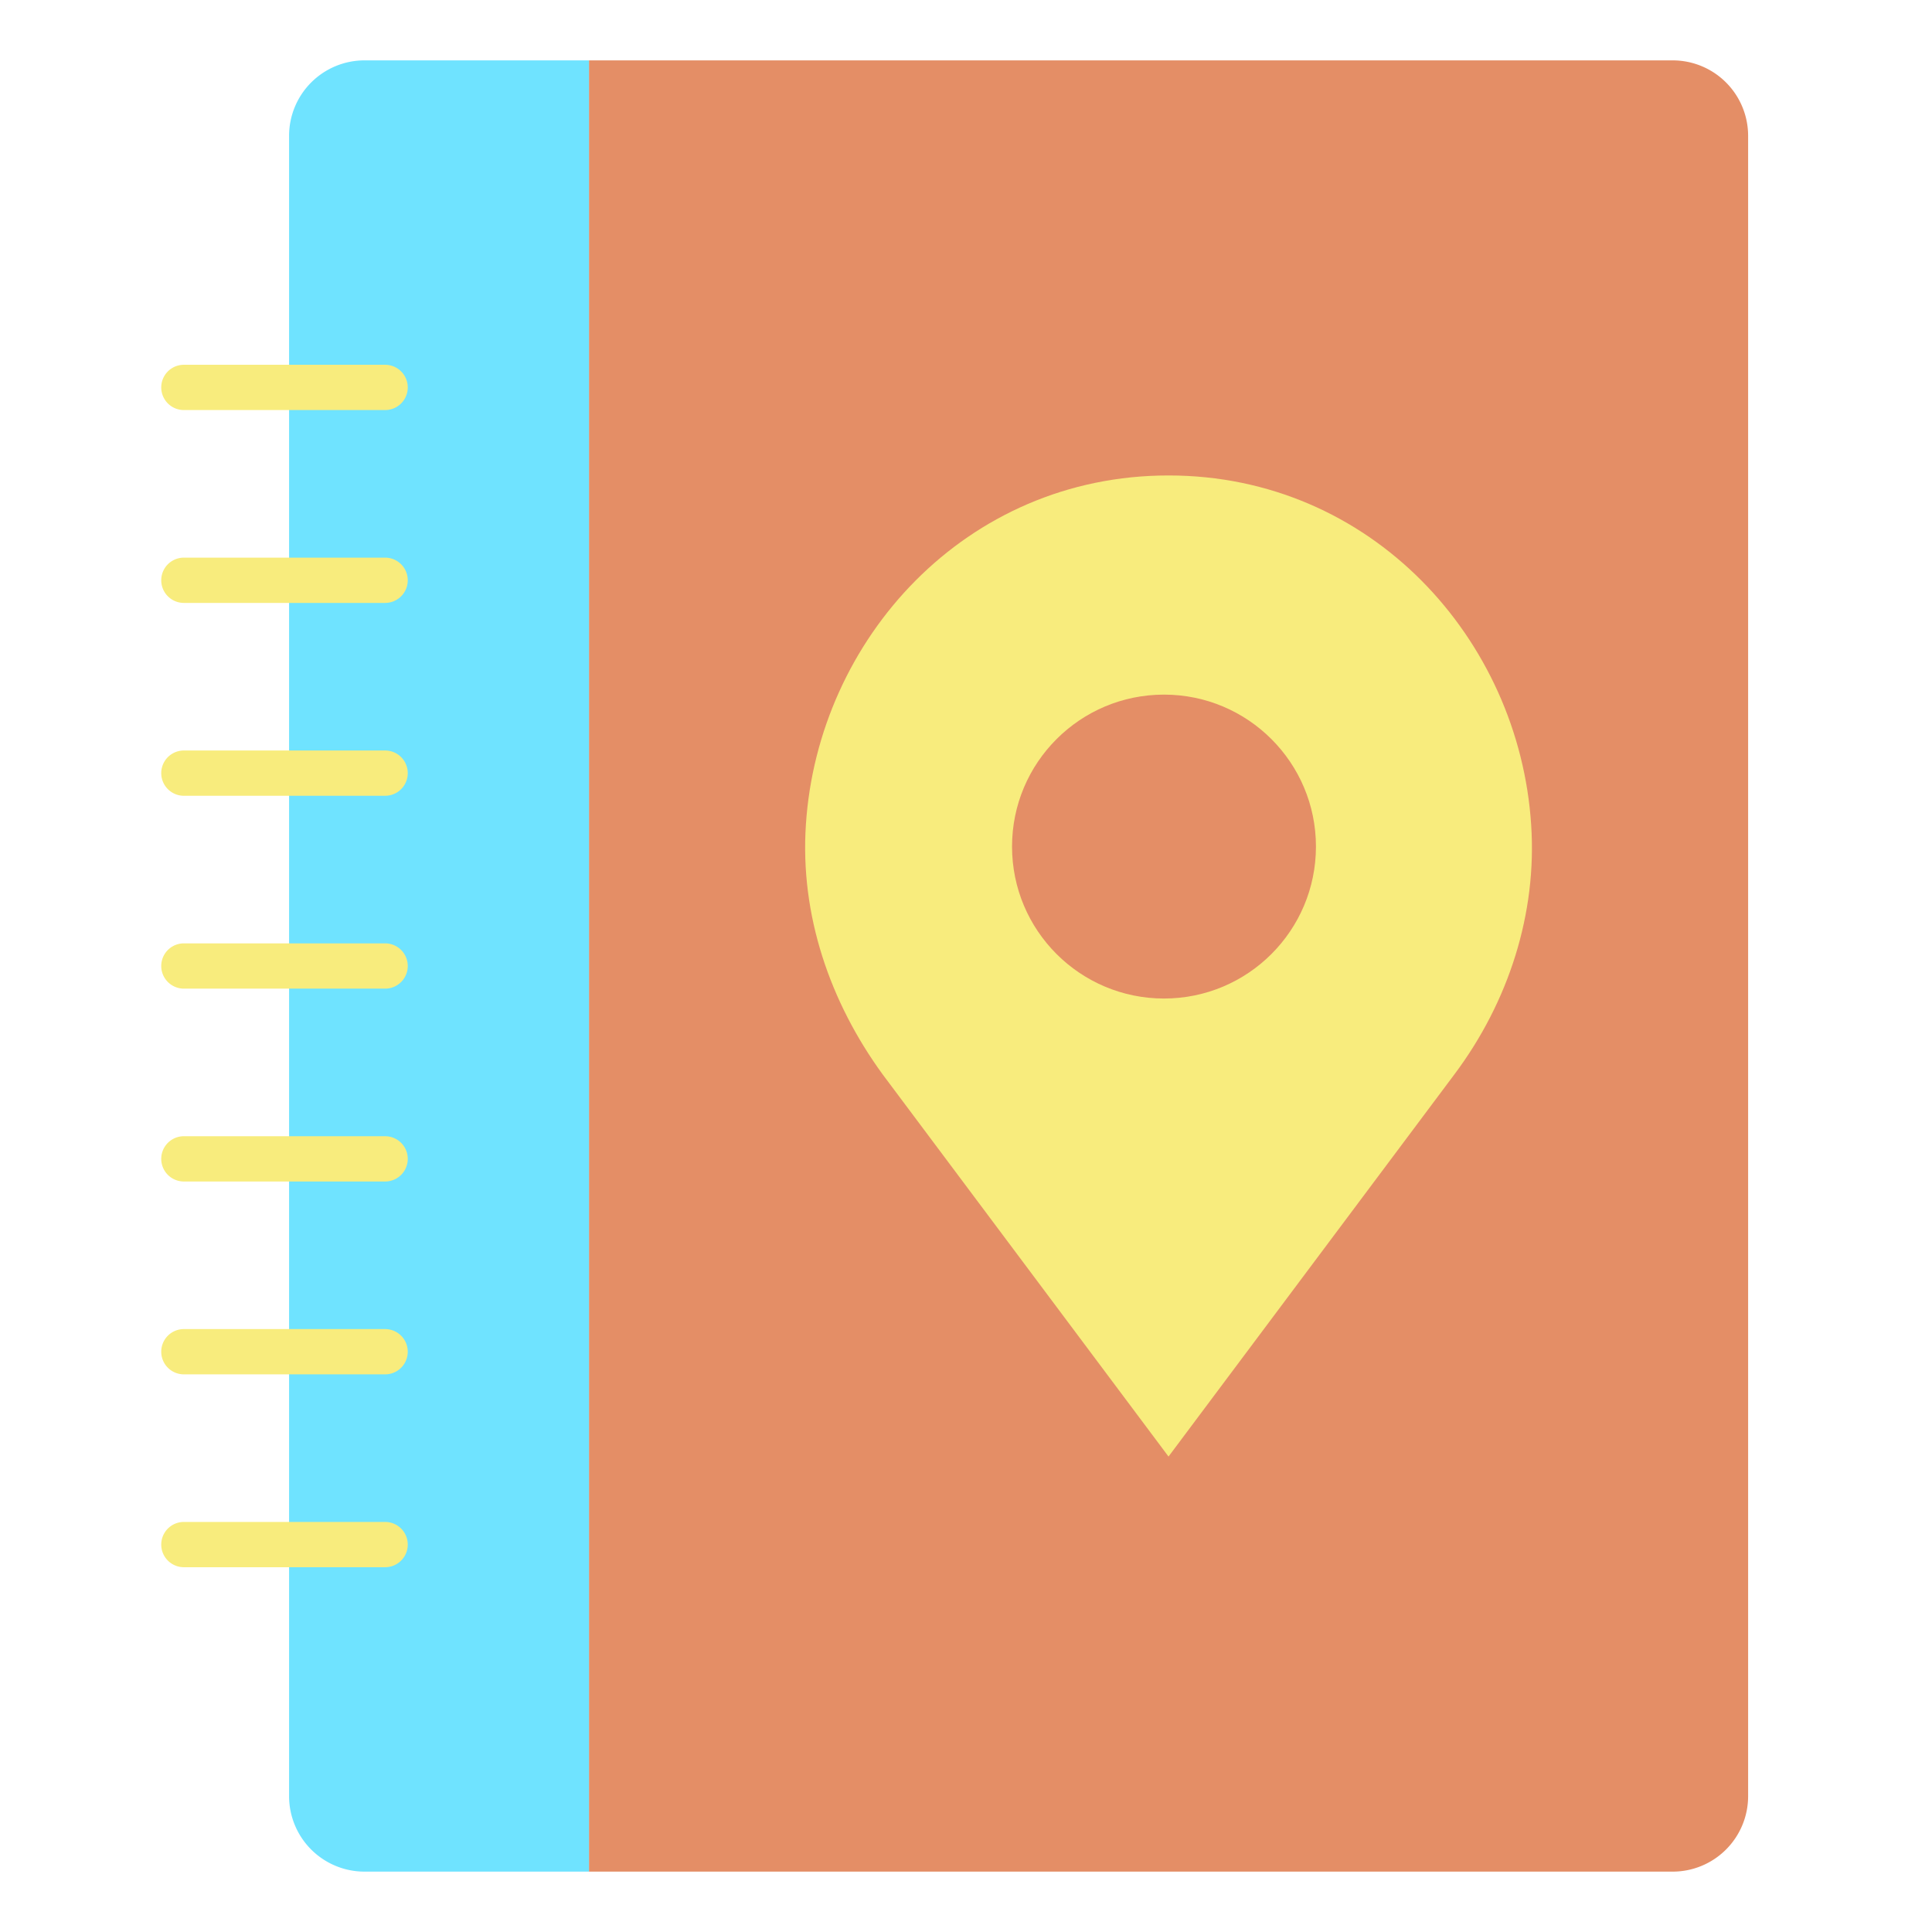
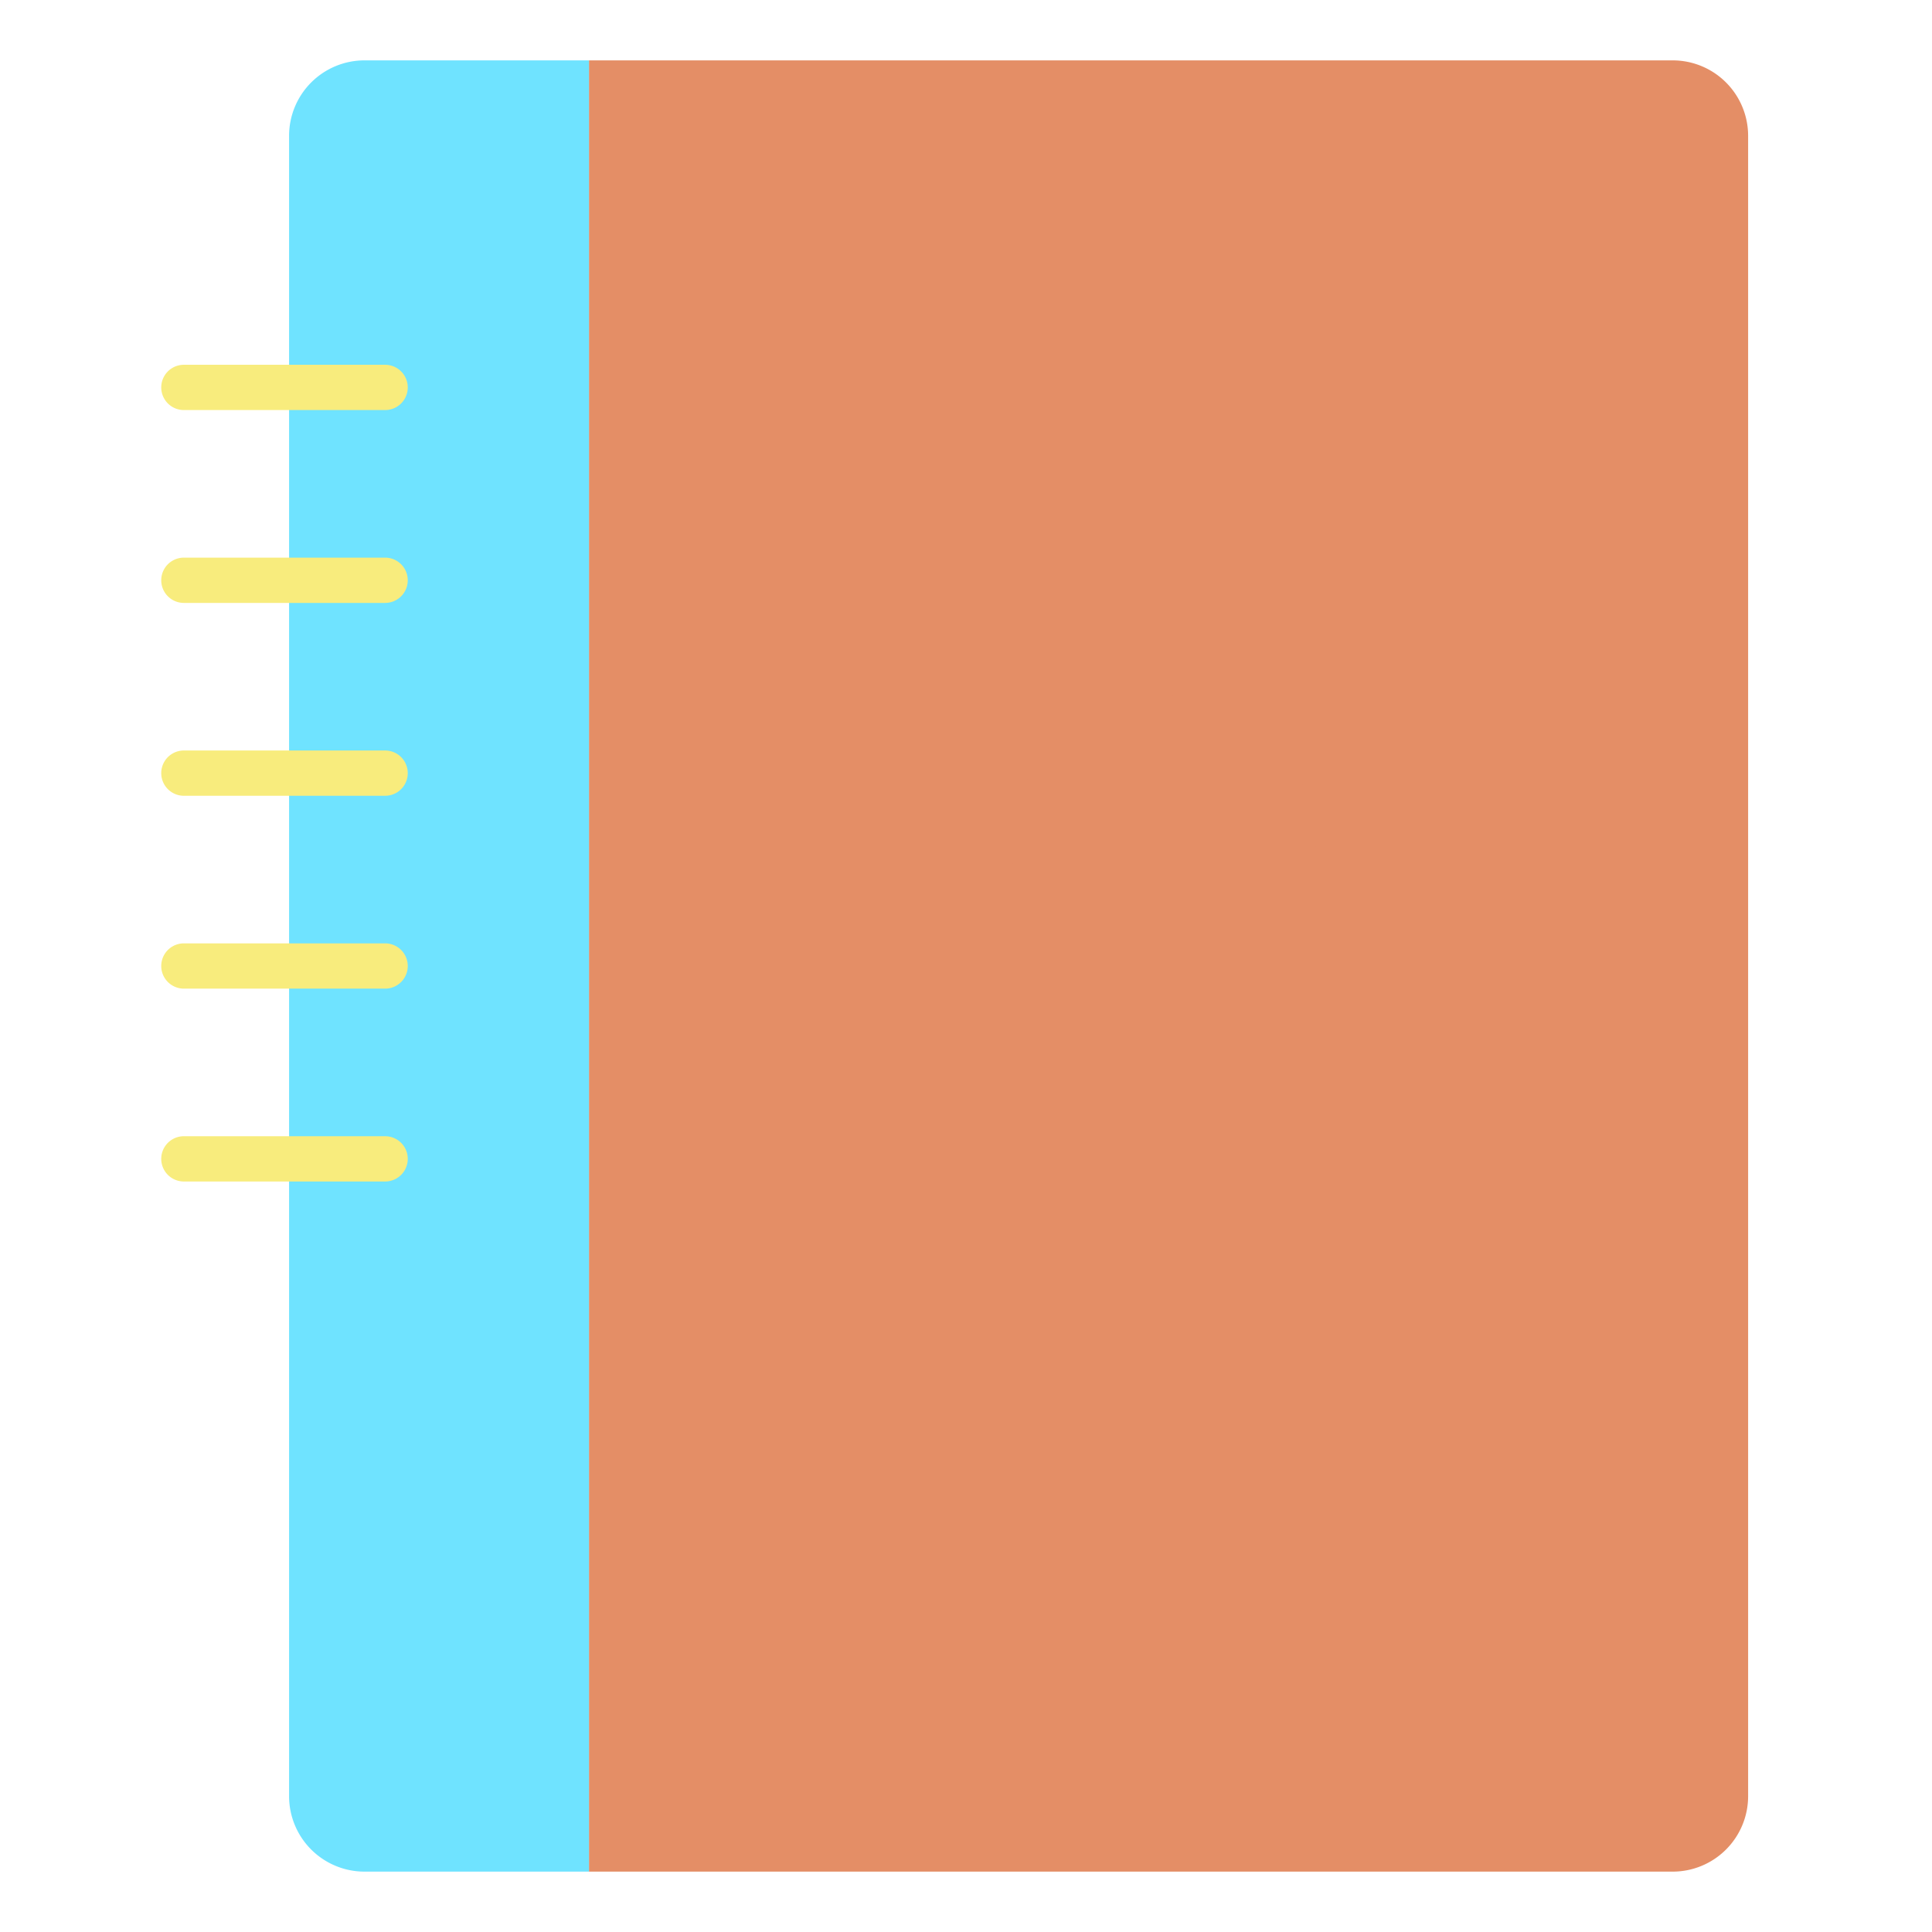
<svg xmlns="http://www.w3.org/2000/svg" width="1024" height="1024" id="Layer_1" viewBox="0 0 512 512" data-name="Layer 1">
  <path d="m463.27 36v440a19.994 19.994 0 0 1 -20 20h-287.19v-480h287.19a19.994 19.994 0 0 1 20 20z" fill="#e48e66" />
-   <path d="m405.77 218.52c1.6 23.52-5.98 47.05-20.33 66.19l-75.77 101.29-75.77-101.29c-13.95-19.14-21.93-42.27-20.33-66.19 3.19-49.05 42.27-92.52 96.1-92.52s92.91 43.47 96.1 92.52z" fill="#f8ec7d" />
  <circle cx="308.47" cy="224.35" fill="#e48e66" r="40.27" />
  <path d="m76.61 409.33v-373.33a19.994 19.994 0 0 1 20-20h59.47v480h-59.47a19.994 19.994 0 0 1 -20-20z" fill="#6fe3ff" />
  <g fill="#f8ec7d">
    <path d="m102.06 108.67h-53.33a6 6 0 0 1 0-12h53.33a6 6 0 0 1 0 12z" />
    <path d="m102.06 159.78h-53.33a6 6 0 1 1 0-12h53.33a6 6 0 0 1 0 12z" />
    <path d="m102.06 210.89h-53.33a6 6 0 1 1 0-12h53.33a6 6 0 0 1 0 12z" />
    <path d="m102.06 262h-53.33a6 6 0 0 1 0-12h53.33a6 6 0 0 1 0 12z" />
    <path d="m102.06 313.11h-53.33a6 6 0 0 1 0-12h53.33a6 6 0 0 1 0 12z" />
-     <path d="m102.06 364.22h-53.33a6 6 0 0 1 0-12h53.33a6 6 0 0 1 0 12z" />
-     <path d="m102.06 415.33h-53.33a6 6 0 0 1 0-12h53.33a6 6 0 0 1 0 12z" />
  </g>
</svg>